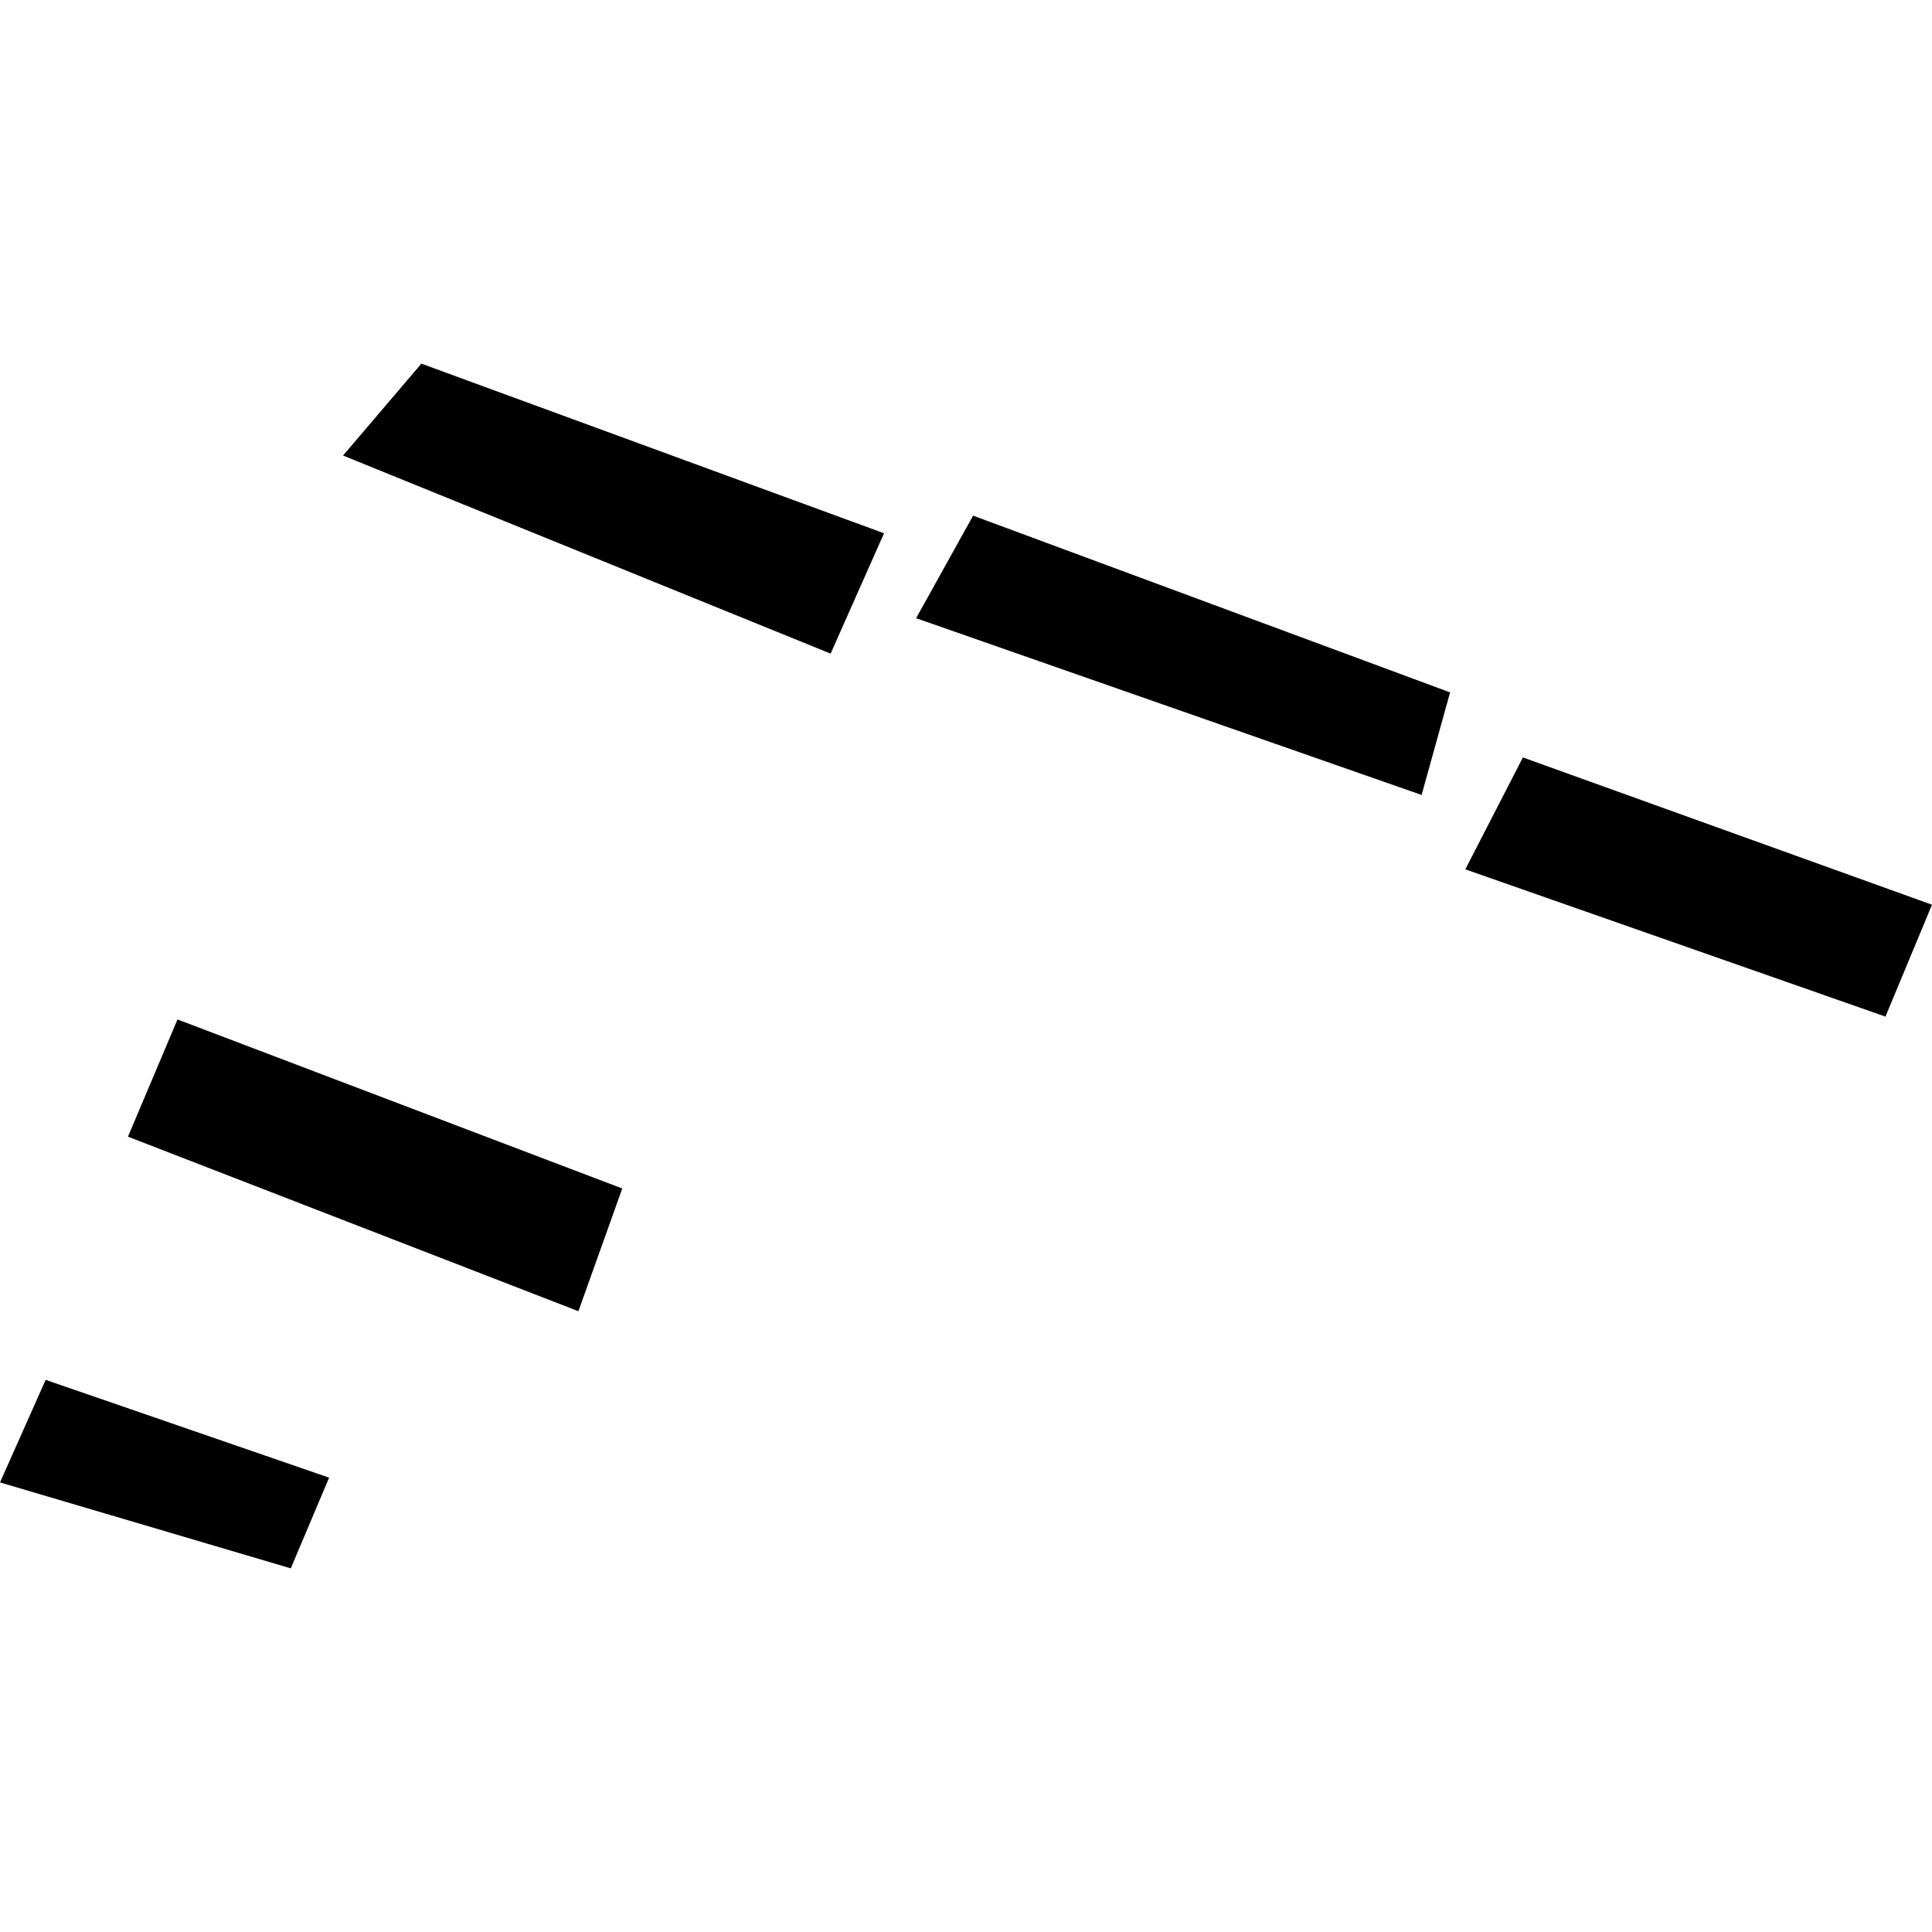
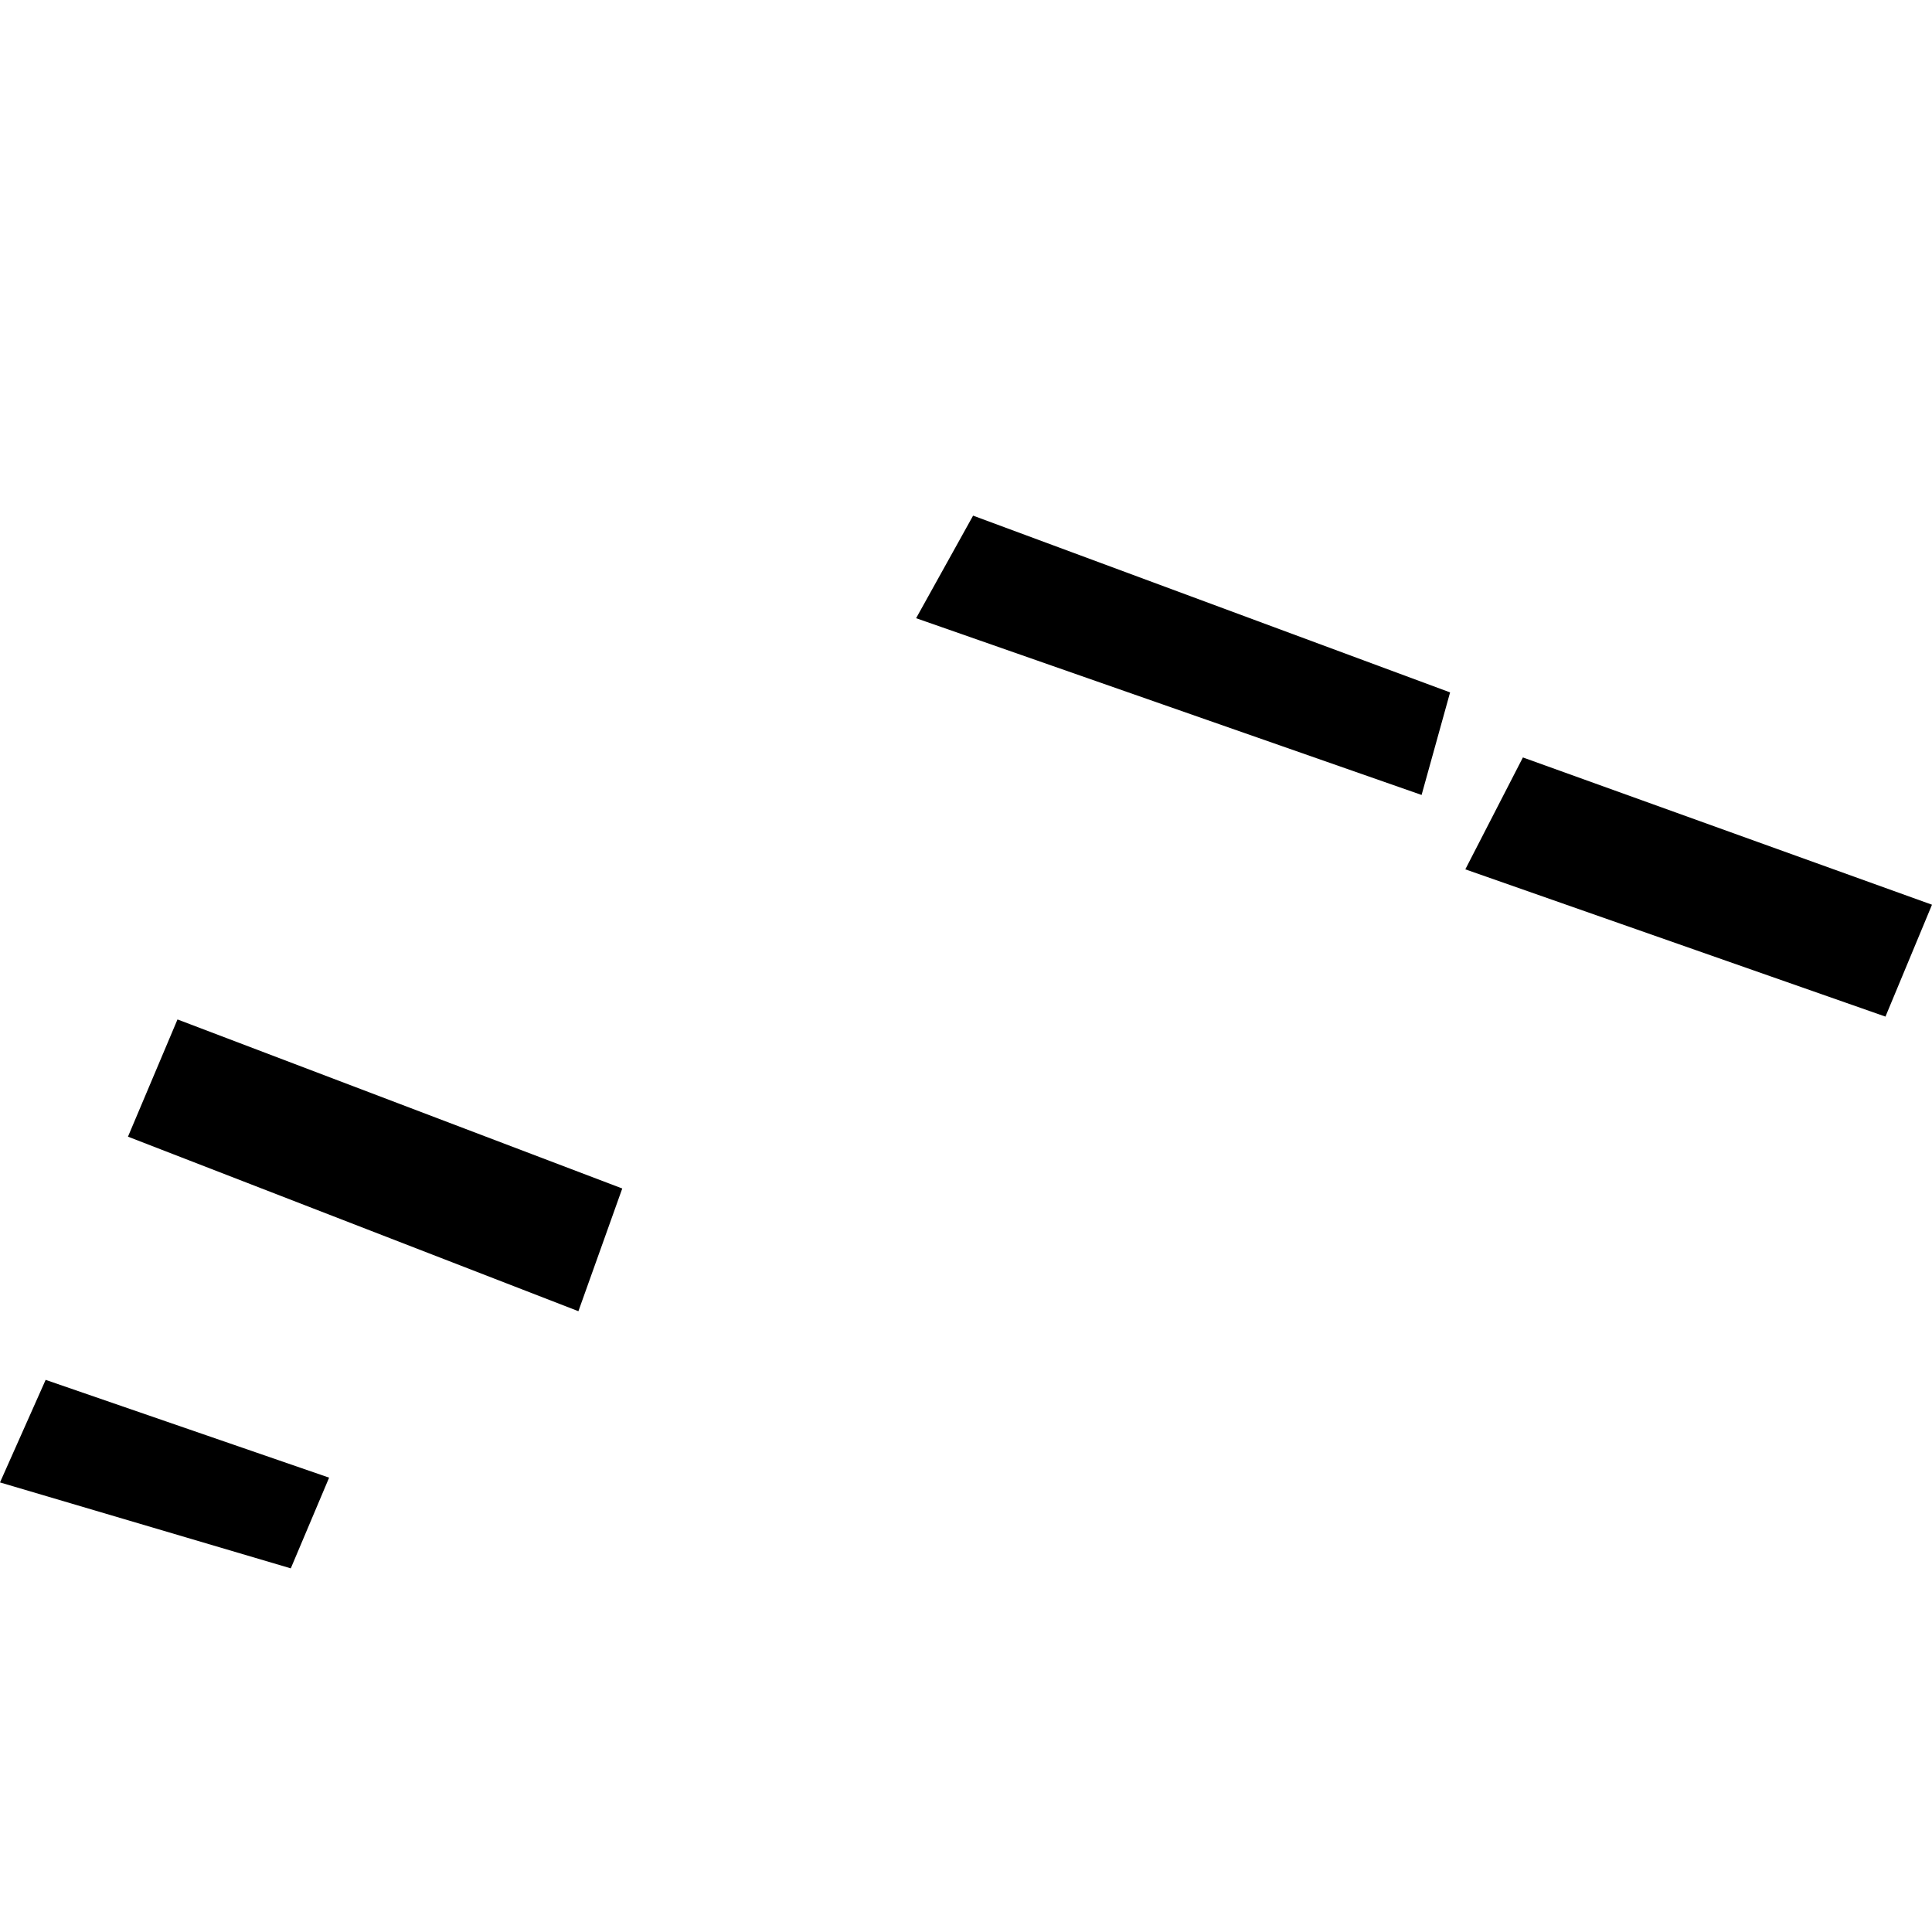
<svg xmlns="http://www.w3.org/2000/svg" height="288pt" version="1.1" viewBox="0 0 288 288" width="288pt">
  <defs>
    <style type="text/css">
*{stroke-linecap:butt;stroke-linejoin:round;}
  </style>
  </defs>
  <g id="figure_1">
    <g id="patch_1">
      <path d="M 0 288  L 288 288  L 288 0  L 0 0  z " style="fill:none;opacity:0;" />
    </g>
    <g id="axes_1">
      <g id="PatchCollection_1">
-         <path clip-path="url(#p9fadfbb9ee)" d="M 62.812 54.208  L 131.781 79.496  L 123.82 97.435  L 51.137 67.906  L 62.812 54.208  " />
        <path clip-path="url(#p9fadfbb9ee)" d="M 145.058 76.866  L 216.162 103.214  L 211.915 118.502  L 136.563 92.154  L 145.058 76.866  " />
        <path clip-path="url(#p9fadfbb9ee)" d="M 227.016 112.911  L 288 134.864  L 281.063 151.544  L 218.433 129.591  L 227.016 112.911  " />
        <path clip-path="url(#p9fadfbb9ee)" d="M 26.459 151.967  L 92.759 177.166  L 86.222 195.459  L 19.077 169.442  L 26.459 151.967  " />
        <path clip-path="url(#p9fadfbb9ee)" d="M 6.804 205.695  L 49.061 220.271  L 43.347 233.792  L 0 220.983  L 6.804 205.695  " />
      </g>
    </g>
  </g>
  <defs>
    <clipPath id="p9fadfbb9ee">
      <rect height="179.583" width="288" x="0" y="54.208" />
    </clipPath>
  </defs>
</svg>